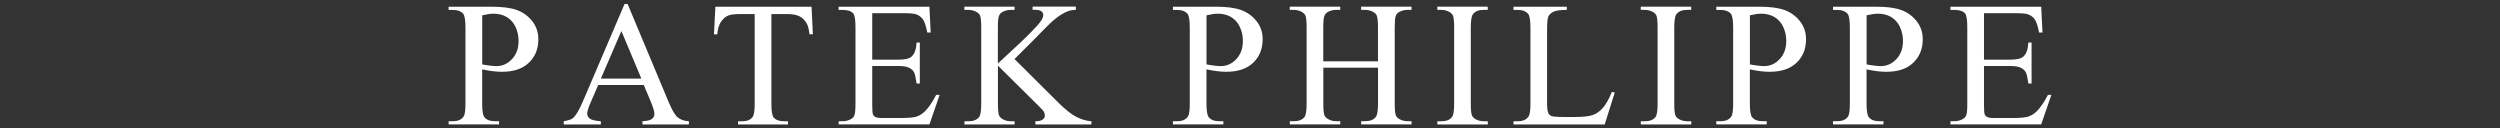
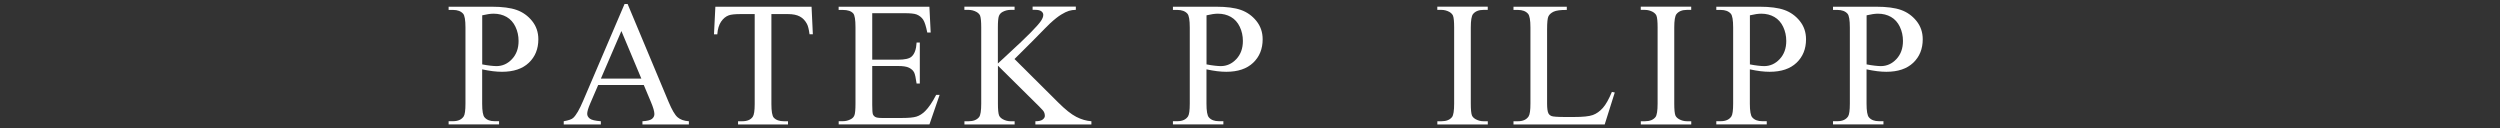
<svg xmlns="http://www.w3.org/2000/svg" id="_レイヤー_2" data-name="レイヤー_2" viewBox="0 0 506 26">
  <rect x="0" y="0" width="506" height="26" fill="#333333" stroke="none" />
  <defs>
    <style>
      .cls-1 {
        fill: #fff;
      }

      .cls-2 {
        fill: none;
      }
    </style>
  </defs>
  <g id="_レイヤー_1-2" data-name="レイヤー_1">
    <g>
      <g>
        <path class="cls-1" d="M97.59,14.03v6.94c0,1.5.16,2.43.49,2.79.45.52,1.12.77,2.02.77h.91v.65h-10.21v-.65h.9c1.01,0,1.73-.33,2.16-.98.23-.36.35-1.22.35-2.58V5.57c0-1.5-.16-2.43-.47-2.79-.46-.52-1.14-.77-2.04-.77h-.9v-.65h8.74c2.13,0,3.81.22,5.04.66s2.27,1.18,3.11,2.22,1.27,2.28,1.27,3.71c0,1.95-.64,3.53-1.92,4.75s-3.1,1.83-5.44,1.83c-.57,0-1.2-.04-1.86-.12s-1.38-.21-2.14-.37ZM97.59,13.03c.62.12,1.17.21,1.65.26s.89.09,1.23.09c1.22,0,2.27-.47,3.16-1.42s1.33-2.17,1.33-3.67c0-1.03-.21-1.99-.63-2.87s-1.02-1.55-1.79-1.99-1.65-.66-2.64-.66c-.6,0-1.37.11-2.3.33v9.91Z" />
        <path class="cls-1" d="M130.3,17.21h-9.23l-1.62,3.76c-.4.93-.6,1.62-.6,2.07,0,.36.17.68.52.96s1.09.45,2.24.54v.65h-7.51v-.65c1-.18,1.64-.4,1.93-.69.6-.56,1.26-1.71,1.99-3.43L126.41.81h.62l8.3,19.83c.67,1.59,1.27,2.63,1.82,3.1s1.3.74,2.28.8v.65h-9.4v-.65c.95-.05,1.59-.21,1.92-.47s.5-.6.5-.98c0-.52-.23-1.33-.7-2.44l-1.44-3.43ZM129.81,15.91l-4.04-9.63-4.15,9.63h8.19Z" />
        <path class="cls-1" d="M164.26,1.35l.26,5.59h-.67c-.13-.98-.3-1.69-.53-2.11-.36-.68-.85-1.18-1.45-1.5s-1.4-.48-2.38-.48h-3.36v18.21c0,1.46.16,2.38.47,2.74.45.49,1.13.74,2.06.74h.83v.65h-10.11v-.65h.84c1.01,0,1.72-.3,2.14-.91.26-.38.39-1.23.39-2.57V2.85h-2.87c-1.11,0-1.9.08-2.37.25-.61.22-1.13.65-1.56,1.28s-.69,1.49-.77,2.57h-.67l.28-5.59h19.46Z" />
        <path class="cls-1" d="M176.54,2.66v9.42h5.24c1.36,0,2.27-.21,2.72-.62.61-.54.95-1.49,1.02-2.85h.65v8.3h-.65c-.16-1.16-.33-1.9-.49-2.23-.21-.41-.56-.73-1.04-.97s-1.22-.35-2.21-.35h-5.24v7.86c0,1.05.05,1.7.14,1.92s.26.41.49.54.68.2,1.34.2h4.04c1.35,0,2.33-.09,2.94-.28s1.2-.56,1.76-1.11c.73-.73,1.47-1.82,2.23-3.29h.7l-2.06,5.98h-18.37v-.65h.84c.56,0,1.1-.13,1.6-.4.38-.19.63-.47.76-.84s.2-1.14.2-2.3V5.5c0-1.51-.15-2.44-.46-2.79-.42-.47-1.12-.7-2.11-.7h-.84v-.65h18.37l.26,5.22h-.69c-.25-1.25-.52-2.12-.82-2.58s-.74-.83-1.33-1.07c-.47-.18-1.29-.26-2.48-.26h-6.54Z" />
        <path class="cls-1" d="M205.36,11.97l8.79,8.74c1.44,1.44,2.67,2.42,3.69,2.94s2.04.82,3.06.89v.65h-11.34v-.65c.68,0,1.17-.11,1.47-.34s.45-.48.45-.76-.06-.53-.17-.76-.48-.64-1.1-1.25l-8.23-8.14v7.68c0,1.21.08,2,.23,2.39.12.29.36.54.74.76.5.28,1.04.42,1.6.42h.81v.65h-10.16v-.65h.84c.98,0,1.7-.29,2.14-.86.28-.38.42-1.28.42-2.71V5.57c0-1.21-.08-2.01-.23-2.41-.12-.28-.36-.53-.72-.74-.52-.28-1.05-.42-1.62-.42h-.84v-.65h10.16v.65h-.81c-.55,0-1.08.13-1.6.4-.36.19-.62.47-.76.84s-.21,1.15-.21,2.32v7.29c.23-.22,1.04-.97,2.41-2.23,3.48-3.19,5.58-5.31,6.31-6.38.32-.47.47-.88.47-1.23,0-.27-.12-.51-.37-.71s-.66-.31-1.25-.31h-.54v-.65h8.75v.65c-.52.01-.98.08-1.41.21s-.94.38-1.55.75-1.36.96-2.25,1.78c-.26.23-1.45,1.44-3.57,3.6l-3.64,3.62Z" />
        <path class="cls-1" d="M244.19,14.03v6.94c0,1.5.16,2.43.49,2.79.45.52,1.12.77,2.02.77h.91v.65h-10.21v-.65h.9c1.01,0,1.73-.33,2.16-.98.23-.36.35-1.22.35-2.58V5.57c0-1.5-.16-2.43-.47-2.79-.46-.52-1.14-.77-2.04-.77h-.9v-.65h8.74c2.13,0,3.81.22,5.04.66s2.27,1.18,3.11,2.22,1.27,2.28,1.27,3.71c0,1.95-.64,3.53-1.92,4.75s-3.1,1.83-5.44,1.83c-.57,0-1.2-.04-1.86-.12s-1.38-.21-2.14-.37ZM244.19,13.03c.62.12,1.17.21,1.65.26s.89.09,1.23.09c1.22,0,2.27-.47,3.16-1.42s1.33-2.17,1.33-3.67c0-1.03-.21-1.99-.63-2.87s-1.02-1.55-1.79-1.99-1.65-.66-2.64-.66c-.6,0-1.37.11-2.3.33v9.91Z" />
-         <path class="cls-1" d="M267.83,12.41h11.07v-6.82c0-1.22-.08-2.02-.23-2.41-.12-.29-.36-.54-.74-.76-.5-.28-1.04-.42-1.6-.42h-.84v-.65h10.2v.65h-.84c-.56,0-1.1.13-1.6.4-.38.19-.63.47-.76.85s-.2,1.16-.2,2.33v15.38c0,1.21.08,2,.23,2.39.12.29.36.54.72.76.52.28,1.05.42,1.62.42h.84v.65h-10.2v-.65h.84c.97,0,1.68-.29,2.13-.86.29-.38.44-1.28.44-2.71v-7.26h-11.07v7.26c0,1.21.08,2,.23,2.39.12.29.36.54.74.76.5.28,1.04.42,1.6.42h.86v.65h-10.21v-.65h.84c.98,0,1.7-.29,2.14-.86.28-.38.42-1.28.42-2.71V5.59c0-1.22-.08-2.02-.23-2.41-.12-.29-.36-.54-.72-.76-.52-.28-1.05-.42-1.62-.42h-.84v-.65h10.21v.65h-.86c-.56,0-1.1.13-1.6.4-.36.19-.62.47-.76.85s-.21,1.16-.21,2.33v6.82Z" />
        <path class="cls-1" d="M301.13,24.54v.65h-10.21v-.65h.84c.98,0,1.7-.29,2.14-.86.28-.38.42-1.28.42-2.71V5.57c0-1.21-.08-2-.23-2.39-.12-.29-.36-.54-.72-.76-.52-.28-1.05-.42-1.62-.42h-.84v-.65h10.21v.65h-.86c-.97,0-1.68.29-2.13.86-.29.38-.44,1.28-.44,2.71v15.4c0,1.21.08,2,.23,2.39.12.29.36.54.74.76.5.28,1.04.42,1.6.42h.86Z" />
        <path class="cls-1" d="M326.25,18.6l.58.12-2.04,6.47h-18.46v-.65h.9c1.01,0,1.73-.33,2.16-.98.25-.38.37-1.24.37-2.6V5.57c0-1.49-.16-2.42-.49-2.79-.46-.52-1.14-.77-2.04-.77h-.9v-.65h10.79v.65c-1.27-.01-2.15.11-2.66.35s-.86.56-1.05.93-.28,1.27-.28,2.69v14.98c0,.97.09,1.64.28,2,.14.25.36.43.65.54s1.21.18,2.74.18h1.74c1.83,0,3.11-.13,3.85-.4s1.41-.75,2.02-1.43,1.22-1.77,1.83-3.24Z" />
        <path class="cls-1" d="M342.31,24.54v.65h-10.21v-.65h.84c.98,0,1.7-.29,2.14-.86.28-.38.42-1.28.42-2.71V5.57c0-1.21-.08-2-.23-2.39-.12-.29-.36-.54-.72-.76-.52-.28-1.05-.42-1.62-.42h-.84v-.65h10.21v.65h-.86c-.97,0-1.68.29-2.13.86-.29.38-.44,1.28-.44,2.71v15.4c0,1.21.08,2,.23,2.39.12.29.36.54.74.76.5.28,1.04.42,1.6.42h.86Z" />
        <path class="cls-1" d="M354.17,14.03v6.94c0,1.5.16,2.43.49,2.79.45.52,1.12.77,2.02.77h.91v.65h-10.21v-.65h.9c1.01,0,1.73-.33,2.16-.98.23-.36.35-1.22.35-2.58V5.57c0-1.5-.16-2.43-.47-2.79-.46-.52-1.14-.77-2.04-.77h-.9v-.65h8.74c2.13,0,3.81.22,5.04.66s2.27,1.18,3.11,2.22,1.27,2.28,1.27,3.71c0,1.95-.64,3.53-1.92,4.75s-3.1,1.83-5.44,1.83c-.57,0-1.2-.04-1.86-.12s-1.38-.21-2.14-.37ZM354.17,13.03c.62.12,1.17.21,1.65.26s.89.09,1.23.09c1.22,0,2.27-.47,3.16-1.42s1.33-2.17,1.33-3.67c0-1.03-.21-1.99-.63-2.87s-1.02-1.55-1.79-1.99-1.65-.66-2.64-.66c-.6,0-1.37.11-2.3.33v9.91Z" />
        <path class="cls-1" d="M377.79,14.03v6.94c0,1.5.16,2.43.49,2.79.45.52,1.12.77,2.02.77h.91v.65h-10.21v-.65h.9c1.01,0,1.73-.33,2.16-.98.23-.36.35-1.22.35-2.58V5.57c0-1.5-.16-2.43-.47-2.79-.46-.52-1.14-.77-2.04-.77h-.9v-.65h8.74c2.13,0,3.81.22,5.04.66s2.27,1.18,3.11,2.22,1.27,2.28,1.27,3.71c0,1.95-.64,3.53-1.92,4.75s-3.1,1.83-5.44,1.83c-.57,0-1.2-.04-1.86-.12s-1.38-.21-2.14-.37ZM377.79,13.03c.62.12,1.17.21,1.65.26s.89.09,1.23.09c1.22,0,2.27-.47,3.16-1.42s1.33-2.17,1.33-3.67c0-1.03-.21-1.99-.63-2.87s-1.02-1.55-1.79-1.99-1.65-.66-2.64-.66c-.6,0-1.37.11-2.3.33v9.91Z" />
-         <path class="cls-1" d="M401.56,2.66v9.42h5.24c1.36,0,2.27-.21,2.72-.62.61-.54.95-1.49,1.02-2.85h.65v8.3h-.65c-.16-1.16-.33-1.9-.49-2.23-.21-.41-.56-.73-1.04-.97s-1.22-.35-2.21-.35h-5.24v7.86c0,1.05.05,1.7.14,1.92s.26.41.49.54.68.2,1.34.2h4.04c1.35,0,2.33-.09,2.94-.28s1.2-.56,1.76-1.11c.73-.73,1.47-1.82,2.23-3.29h.7l-2.06,5.98h-18.37v-.65h.84c.56,0,1.1-.13,1.6-.4.38-.19.63-.47.77-.84s.2-1.14.2-2.3V5.5c0-1.51-.15-2.44-.46-2.79-.42-.47-1.12-.7-2.11-.7h-.84v-.65h18.37l.26,5.22h-.69c-.25-1.25-.52-2.12-.82-2.58s-.74-.83-1.33-1.07c-.47-.18-1.29-.26-2.48-.26h-6.54Z" />
      </g>
      <rect class="cls-2" width="506" height="26" />
    </g>
  </g>
</svg>